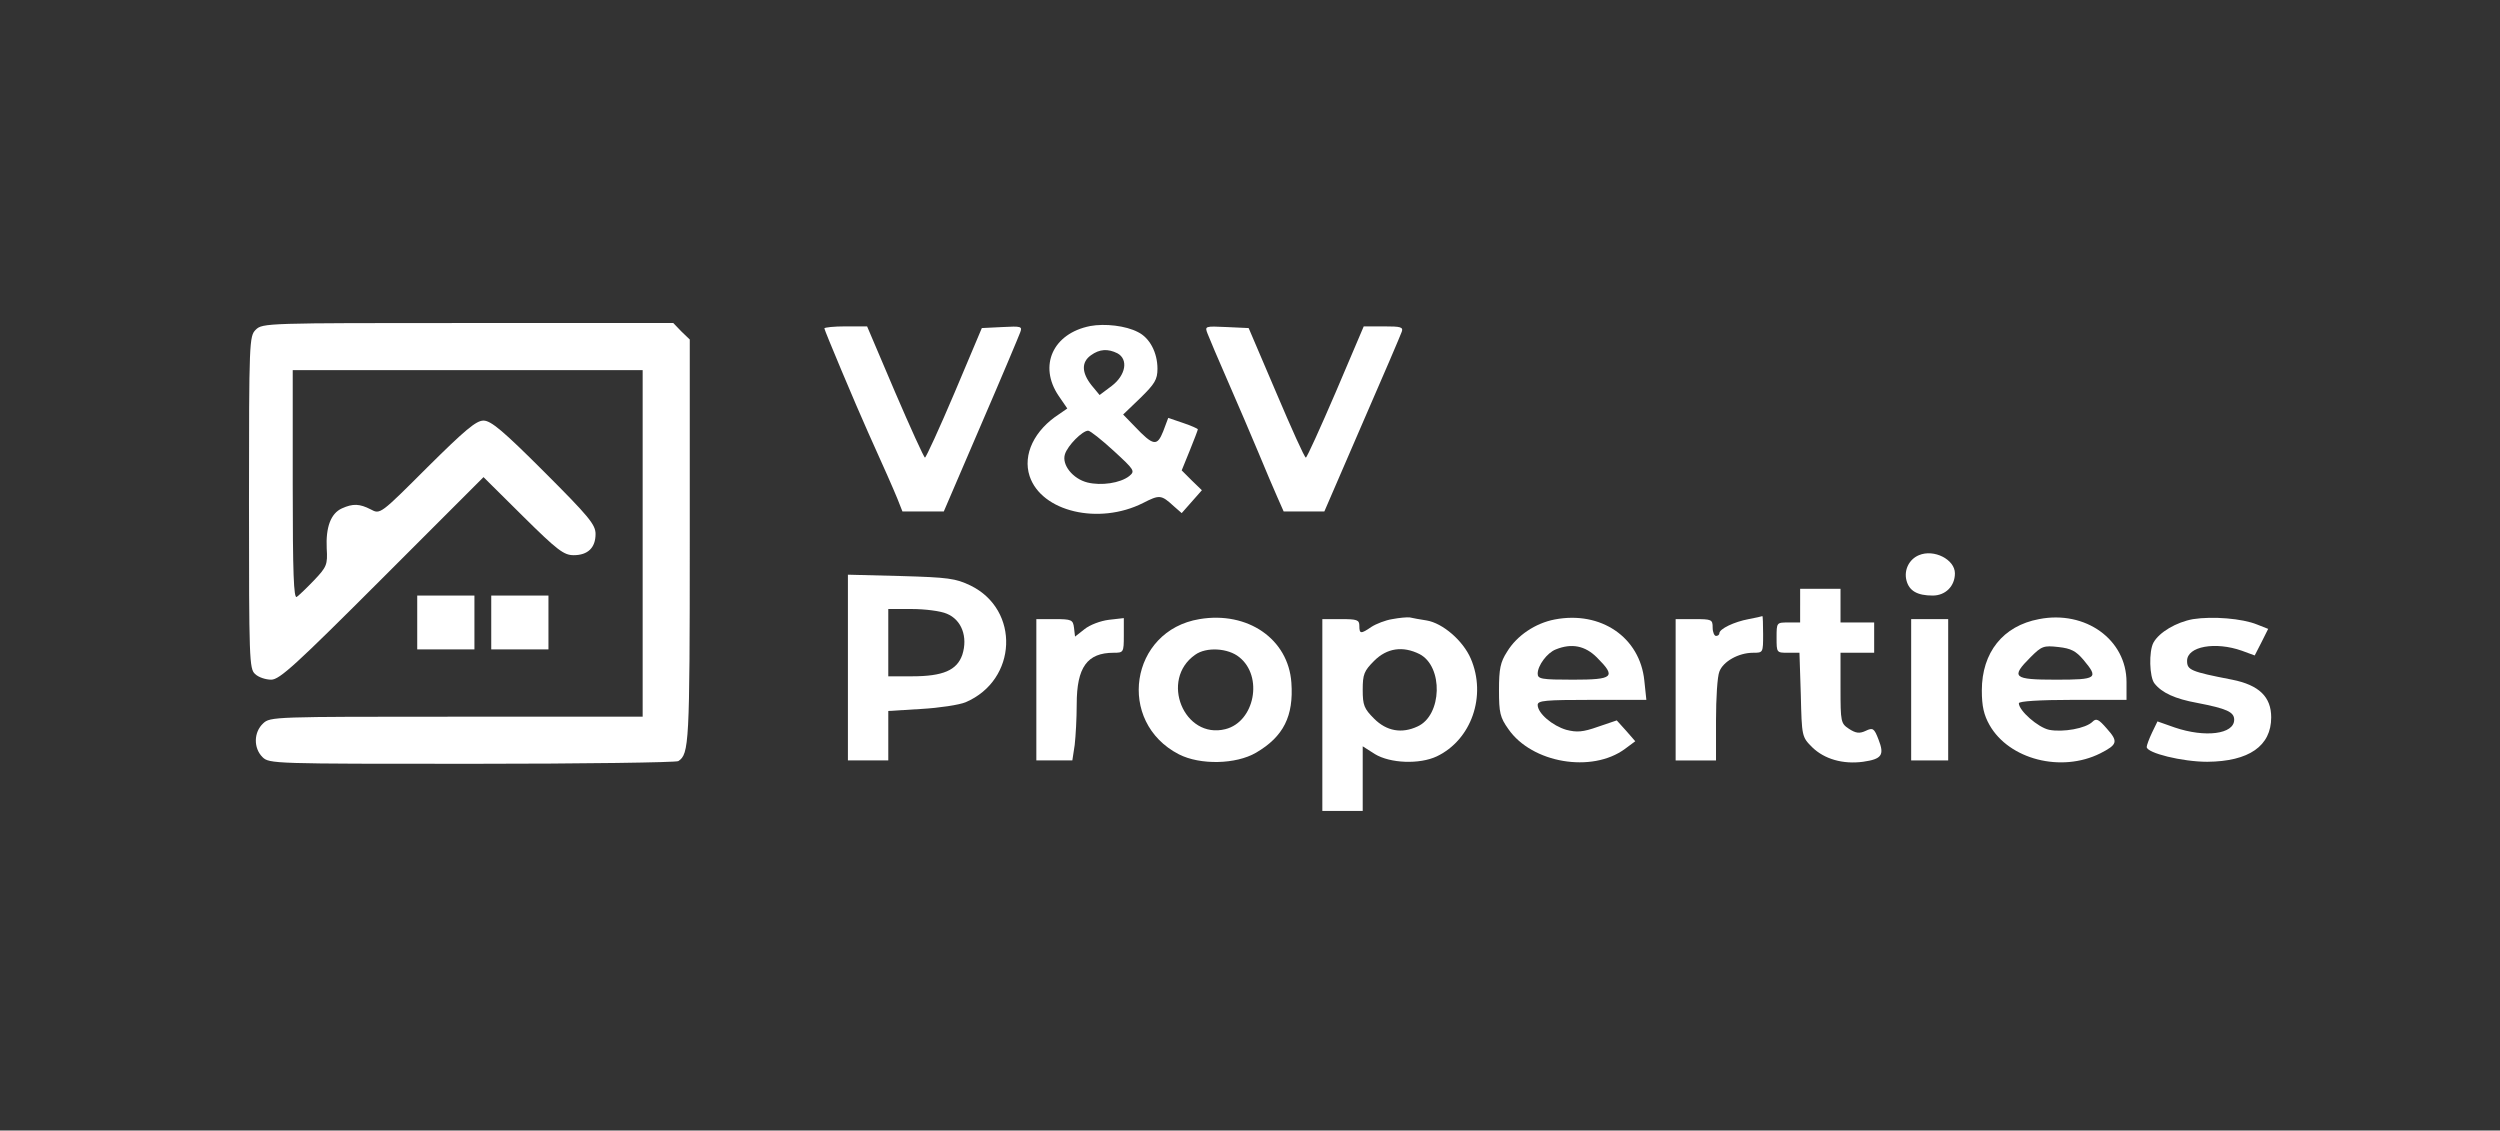
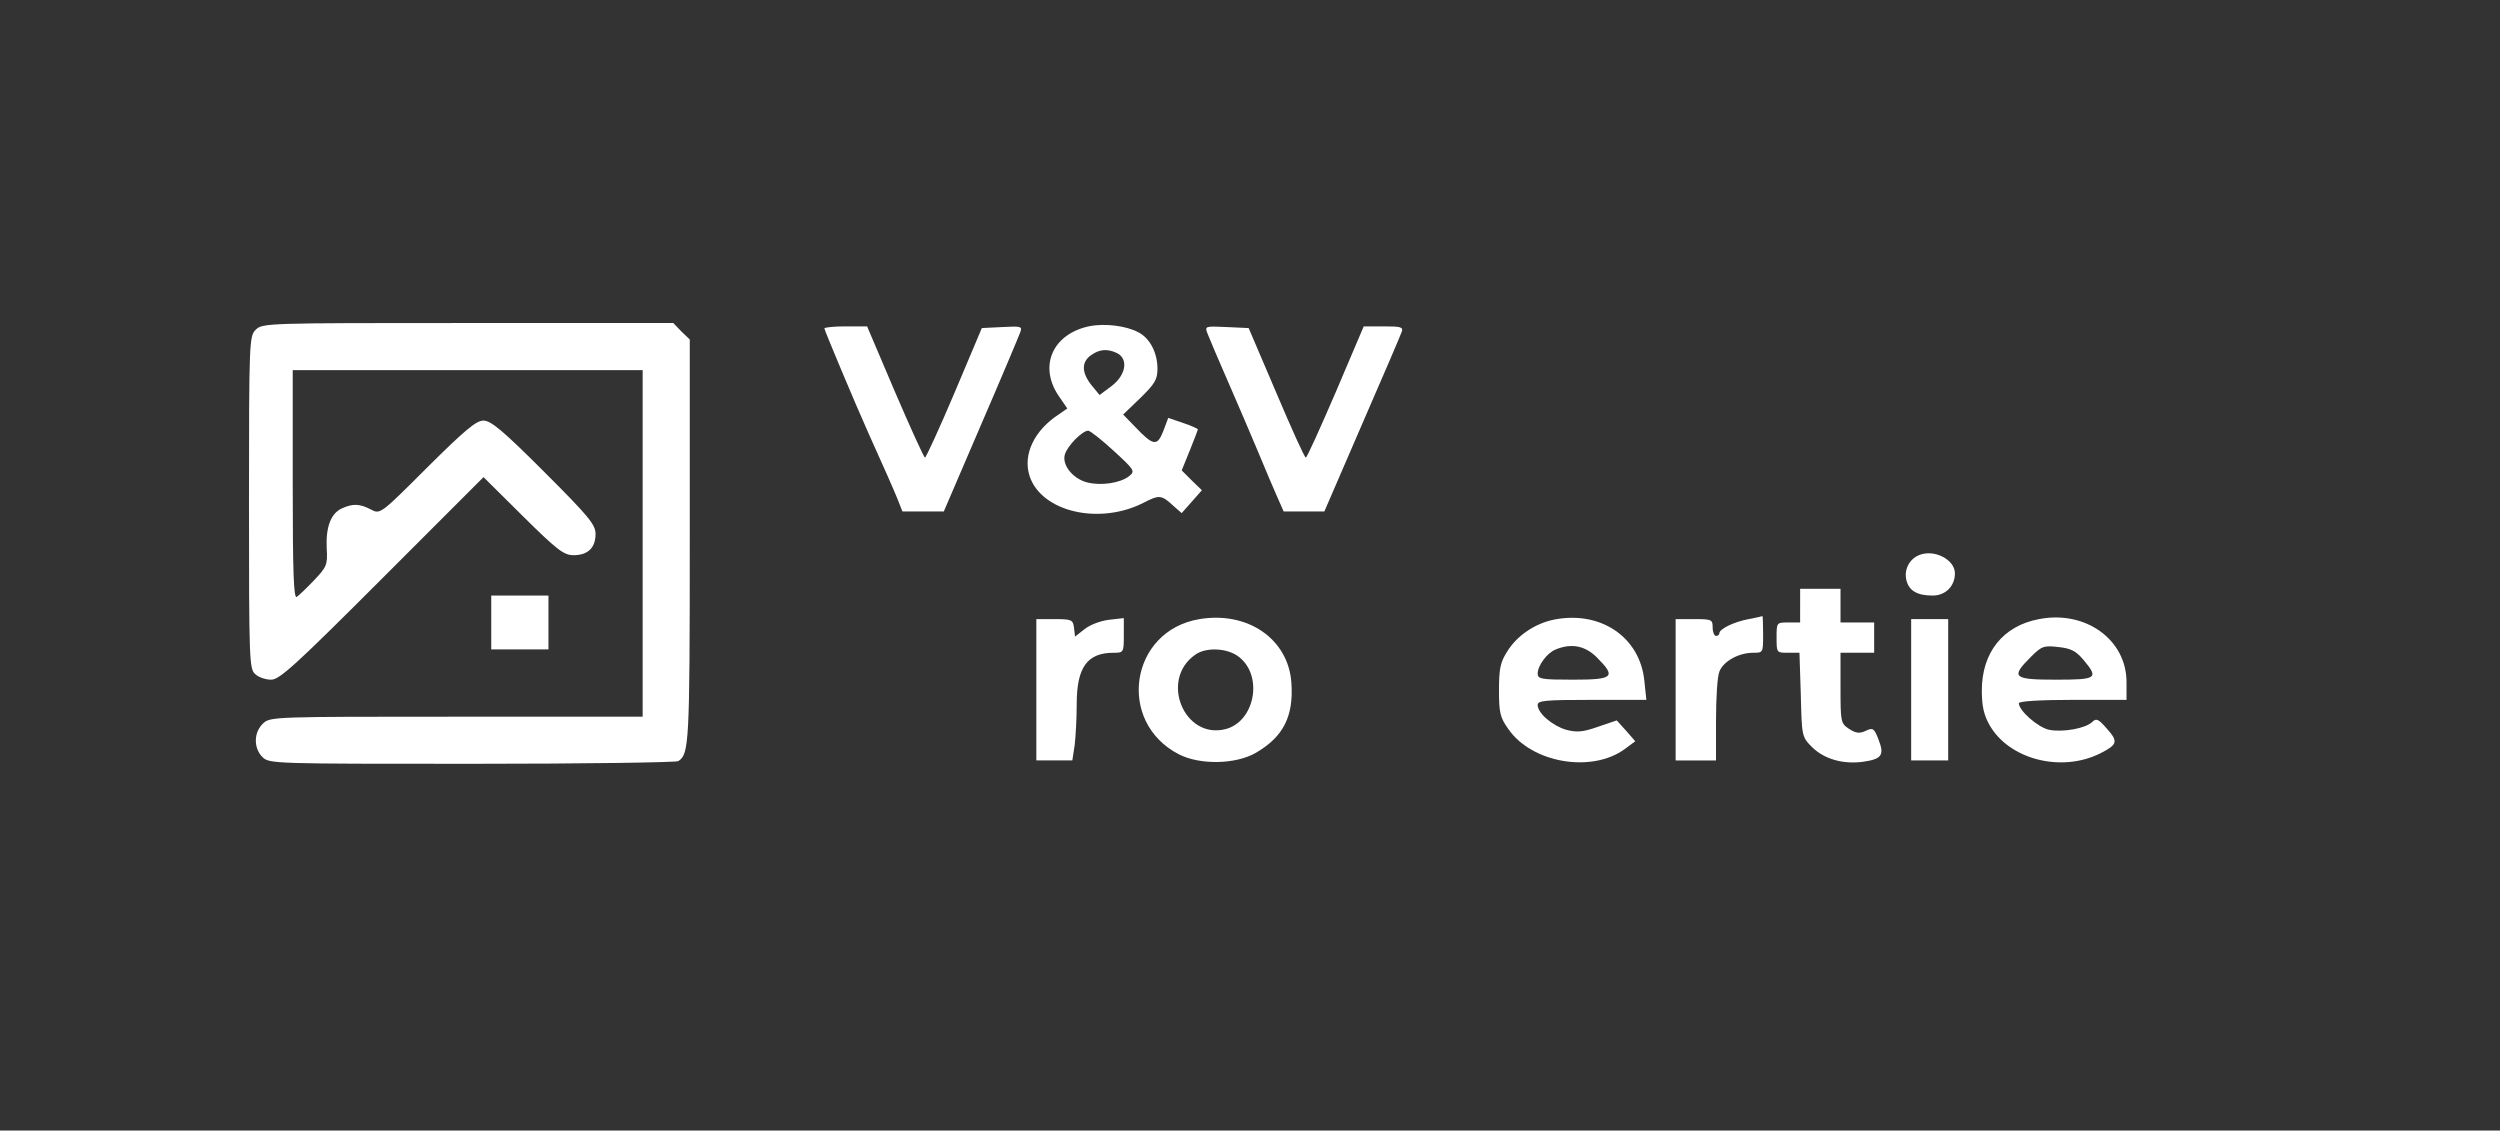
<svg xmlns="http://www.w3.org/2000/svg" version="1.0" width="743" height="336" viewBox="0 0 743 336">
  <rect x="0" y="0" width="743" height="336" fill="#333333" stroke="none" />
  <g transform="translate(0,336) scale(0.1,-0.1)" fill="#ffffff" stroke="none">
    <path d="M760 2380 c-19 -19 -20 -33 -20 -513 0 -466 1 -495 18 -510 10 -10 32 -17 48 -17 25 0 73 44 330 301 l301 301 117 -116 c103 -102 122 -116 151 -116 42 0 65 22 65 63 0 28 -20 52 -153 185 -122 122 -158 152 -180 152 -22 0 -55 -28 -167 -139 -140 -140 -140 -140 -168 -125 -33 17 -53 18 -86 3 -33 -15 -48 -56 -45 -119 3 -48 0 -55 -37 -94 -22 -23 -45 -45 -52 -50 -9 -6 -12 68 -12 333 l0 341 520 0 520 0 0 -515 0 -515 -553 0 c-543 0 -554 0 -575 -20 -28 -26 -29 -73 -2 -100 20 -20 33 -20 623 -20 331 0 607 4 613 8 32 21 34 50 34 652 l0 601 -25 24 -24 25 -611 0 c-597 0 -610 0 -630 -20z" />
    <path d="M3240 2391 c-111 -22 -154 -118 -94 -207 l26 -38 -23 -16 c-75 -48 -110 -121 -89 -185 35 -106 206 -146 337 -80 49 25 54 25 91 -9 l24 -21 30 34 30 34 -30 29 -30 30 24 59 c13 32 24 61 24 63 0 2 -20 11 -44 19 l-44 15 -15 -40 c-18 -45 -29 -44 -85 15 l-34 35 51 49 c43 42 51 55 51 87 0 48 -23 92 -58 109 -36 19 -98 26 -142 18z m81 -81 c33 -18 25 -65 -17 -97 l-36 -27 -24 29 c-30 38 -30 69 -2 89 26 19 51 20 79 6z m-11 -290 c62 -57 64 -60 46 -75 -27 -21 -83 -29 -124 -19 -44 11 -77 53 -67 84 8 26 52 70 69 70 6 0 40 -27 76 -60z" />
    <path d="M2450 2384 c0 -5 94 -229 130 -309 50 -111 73 -163 87 -197 l15 -38 62 0 61 0 110 256 c61 141 113 265 117 276 7 18 3 19 -53 16 l-61 -3 -81 -192 c-45 -106 -85 -193 -88 -193 -3 0 -43 88 -89 195 l-83 195 -64 0 c-34 0 -63 -3 -63 -6z" />
    <path d="M3589 2368 c5 -13 32 -77 61 -143 29 -66 69 -160 90 -210 20 -49 46 -109 56 -132 l19 -43 60 0 61 0 112 259 c62 142 115 266 118 275 5 14 -3 16 -53 16 l-60 0 -83 -195 c-46 -107 -86 -195 -89 -195 -4 0 -43 87 -88 193 l-82 192 -65 3 c-65 3 -66 3 -57 -20z" />
    <path d="M5703 1710 c-29 -12 -45 -44 -37 -75 8 -31 32 -45 78 -45 38 0 66 28 66 66 0 41 -62 73 -107 54z" />
-     <path d="M2520 1376 l0 -276 60 0 60 0 0 74 0 73 98 6 c53 3 113 12 132 20 154 66 162 275 14 347 -44 21 -66 24 -206 28 l-158 4 0 -276z m294 160 c44 -18 63 -69 46 -122 -16 -46 -57 -64 -150 -64 l-70 0 0 100 0 100 70 0 c39 0 86 -6 104 -14z" />
    <path d="M5350 1560 l0 -50 -35 0 c-35 0 -35 0 -35 -45 0 -45 0 -45 34 -45 l34 0 4 -125 c3 -124 3 -125 34 -156 36 -35 91 -51 151 -43 56 8 64 20 46 66 -13 34 -17 36 -38 26 -19 -9 -30 -7 -50 6 -24 16 -25 20 -25 121 l0 105 50 0 50 0 0 45 0 45 -50 0 -50 0 0 50 0 50 -60 0 -60 0 0 -50z" />
-     <path d="M1240 1510 l0 -80 85 0 85 0 0 80 0 80 -85 0 -85 0 0 -80z" />
+     <path d="M1240 1510 z" />
    <path d="M1460 1510 l0 -80 85 0 85 0 0 80 0 80 -85 0 -85 0 0 -80z" />
    <path d="M3565 1520 c-207 -34 -248 -306 -61 -402 63 -32 169 -30 229 5 82 48 112 109 105 208 -9 130 -130 213 -273 189z m118 -113 c72 -57 46 -192 -41 -214 -123 -31 -196 147 -90 221 33 24 98 20 131 -7z" />
-     <path d="M4138 1520 c-20 -3 -48 -14 -62 -23 -32 -22 -36 -21 -36 3 0 18 -7 20 -55 20 l-55 0 0 -285 0 -285 60 0 60 0 0 96 0 96 36 -23 c46 -28 133 -31 184 -7 103 49 149 180 101 291 -23 53 -83 105 -131 113 -19 3 -42 7 -50 9 -8 1 -31 -1 -52 -5z m81 -104 c71 -37 67 -182 -6 -215 -47 -22 -92 -14 -129 23 -30 30 -34 40 -34 86 0 46 4 56 34 86 38 38 85 45 135 20z" />
    <path d="M4621 1519 c-58 -11 -113 -48 -142 -96 -20 -31 -24 -51 -24 -114 0 -67 3 -81 28 -116 70 -101 248 -131 346 -59 l31 23 -27 31 -28 31 -56 -19 c-45 -16 -63 -17 -94 -9 -41 12 -85 49 -85 74 0 13 22 15 161 15 l162 0 -6 57 c-13 129 -129 208 -266 182z m125 -113 c58 -58 50 -66 -71 -66 -94 0 -105 2 -105 18 0 24 28 62 54 72 47 19 87 11 122 -24z" />
    <path d="M5197 1520 c-43 -8 -87 -29 -87 -42 0 -4 -4 -8 -10 -8 -5 0 -10 11 -10 25 0 24 -3 25 -55 25 l-55 0 0 -210 0 -210 60 0 60 0 0 119 c0 66 4 131 10 145 11 30 57 56 100 56 30 0 30 0 30 55 0 30 -1 54 -2 54 -2 -1 -20 -5 -41 -9z" />
    <path d="M6060 1520 c-107 -20 -170 -99 -170 -212 0 -47 6 -73 23 -103 58 -102 213 -142 329 -84 51 26 54 35 20 73 -25 29 -32 32 -43 21 -20 -20 -88 -32 -129 -24 -33 7 -90 57 -90 79 0 6 62 10 160 10 l160 0 0 53 c0 126 -122 214 -260 187z m132 -121 c46 -55 41 -59 -82 -59 -127 0 -135 7 -75 67 33 33 39 35 83 30 37 -4 52 -12 74 -38z" />
-     <path d="M6518 1520 c-50 -9 -101 -39 -118 -70 -14 -26 -12 -102 3 -121 22 -28 61 -46 127 -58 88 -17 110 -27 110 -50 0 -43 -86 -54 -177 -23 l-51 18 -16 -33 c-9 -19 -16 -38 -16 -43 0 -18 106 -44 180 -44 124 1 190 47 190 132 0 61 -36 96 -116 112 -124 24 -134 29 -134 56 0 43 84 58 163 30 l38 -14 20 39 20 40 -33 13 c-44 18 -132 25 -190 16z" />
    <path d="M3080 1310 l0 -210 54 0 53 0 7 46 c3 26 6 80 6 121 0 110 31 153 110 153 29 0 30 1 30 51 l0 52 -44 -5 c-25 -3 -57 -15 -73 -28 l-28 -22 -3 26 c-3 24 -7 26 -58 26 l-54 0 0 -210z" />
    <path d="M5680 1310 l0 -210 55 0 55 0 0 210 0 210 -55 0 -55 0 0 -210z" />
  </g>
</svg>